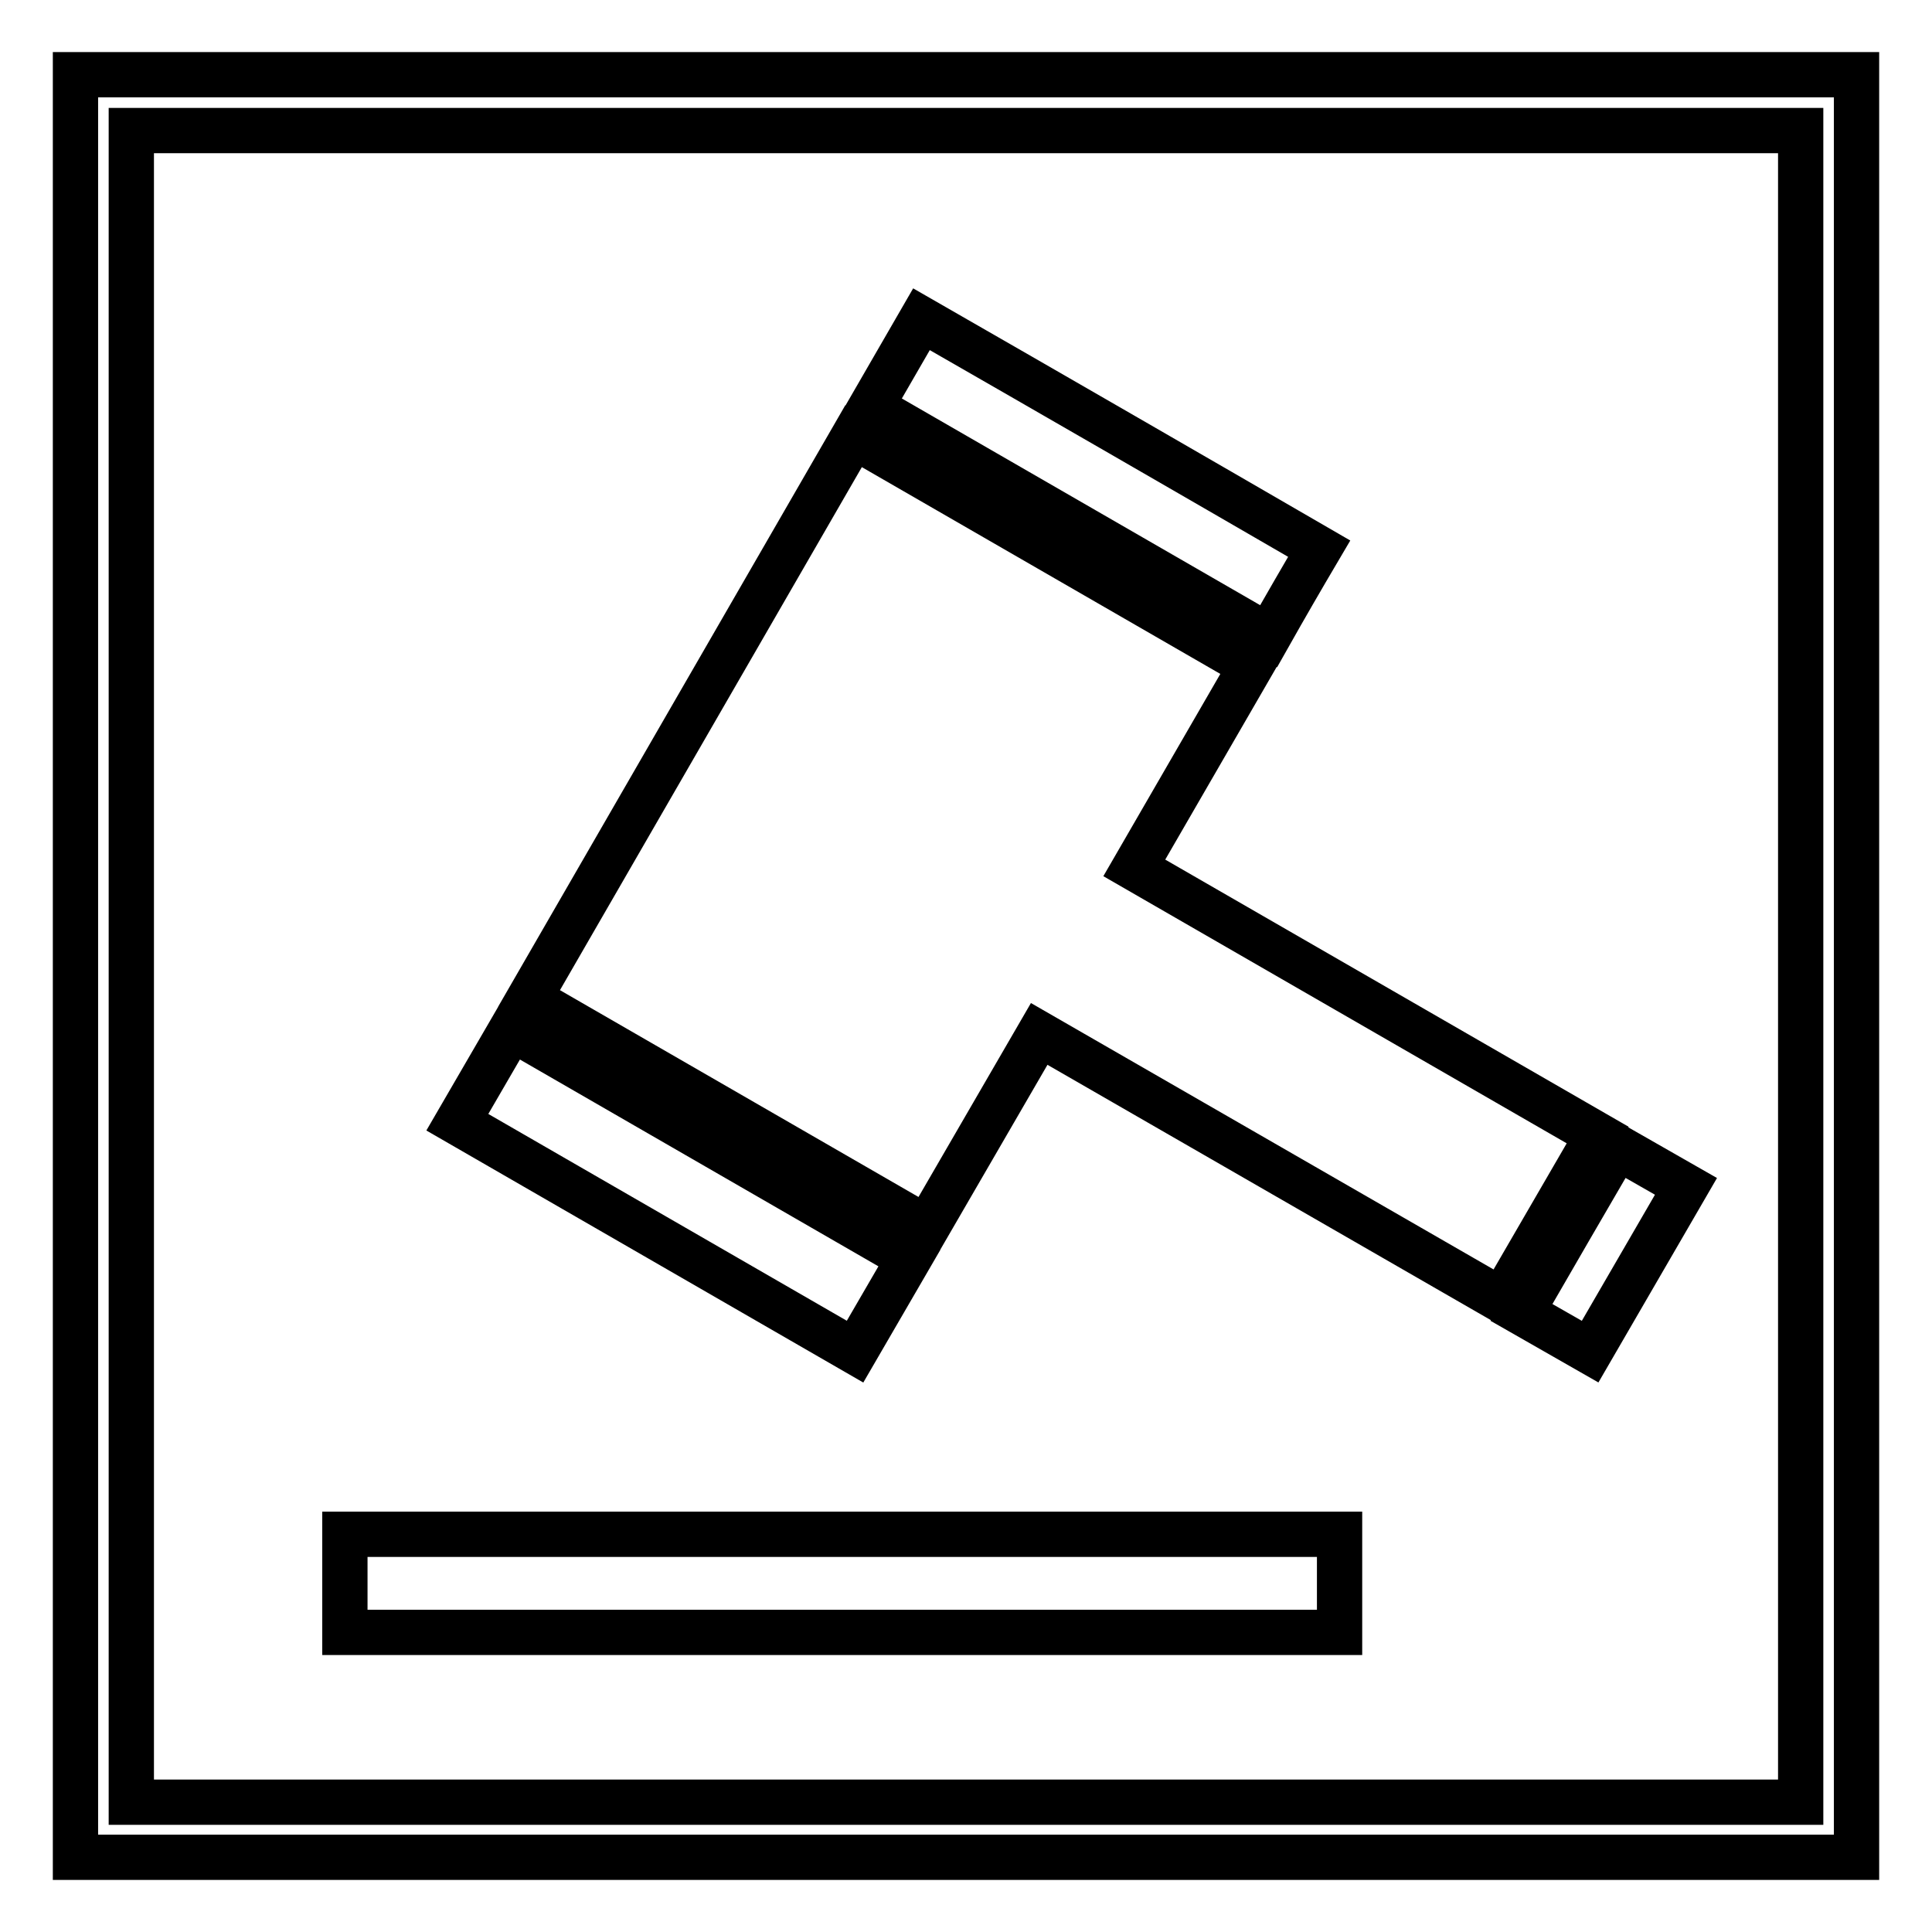
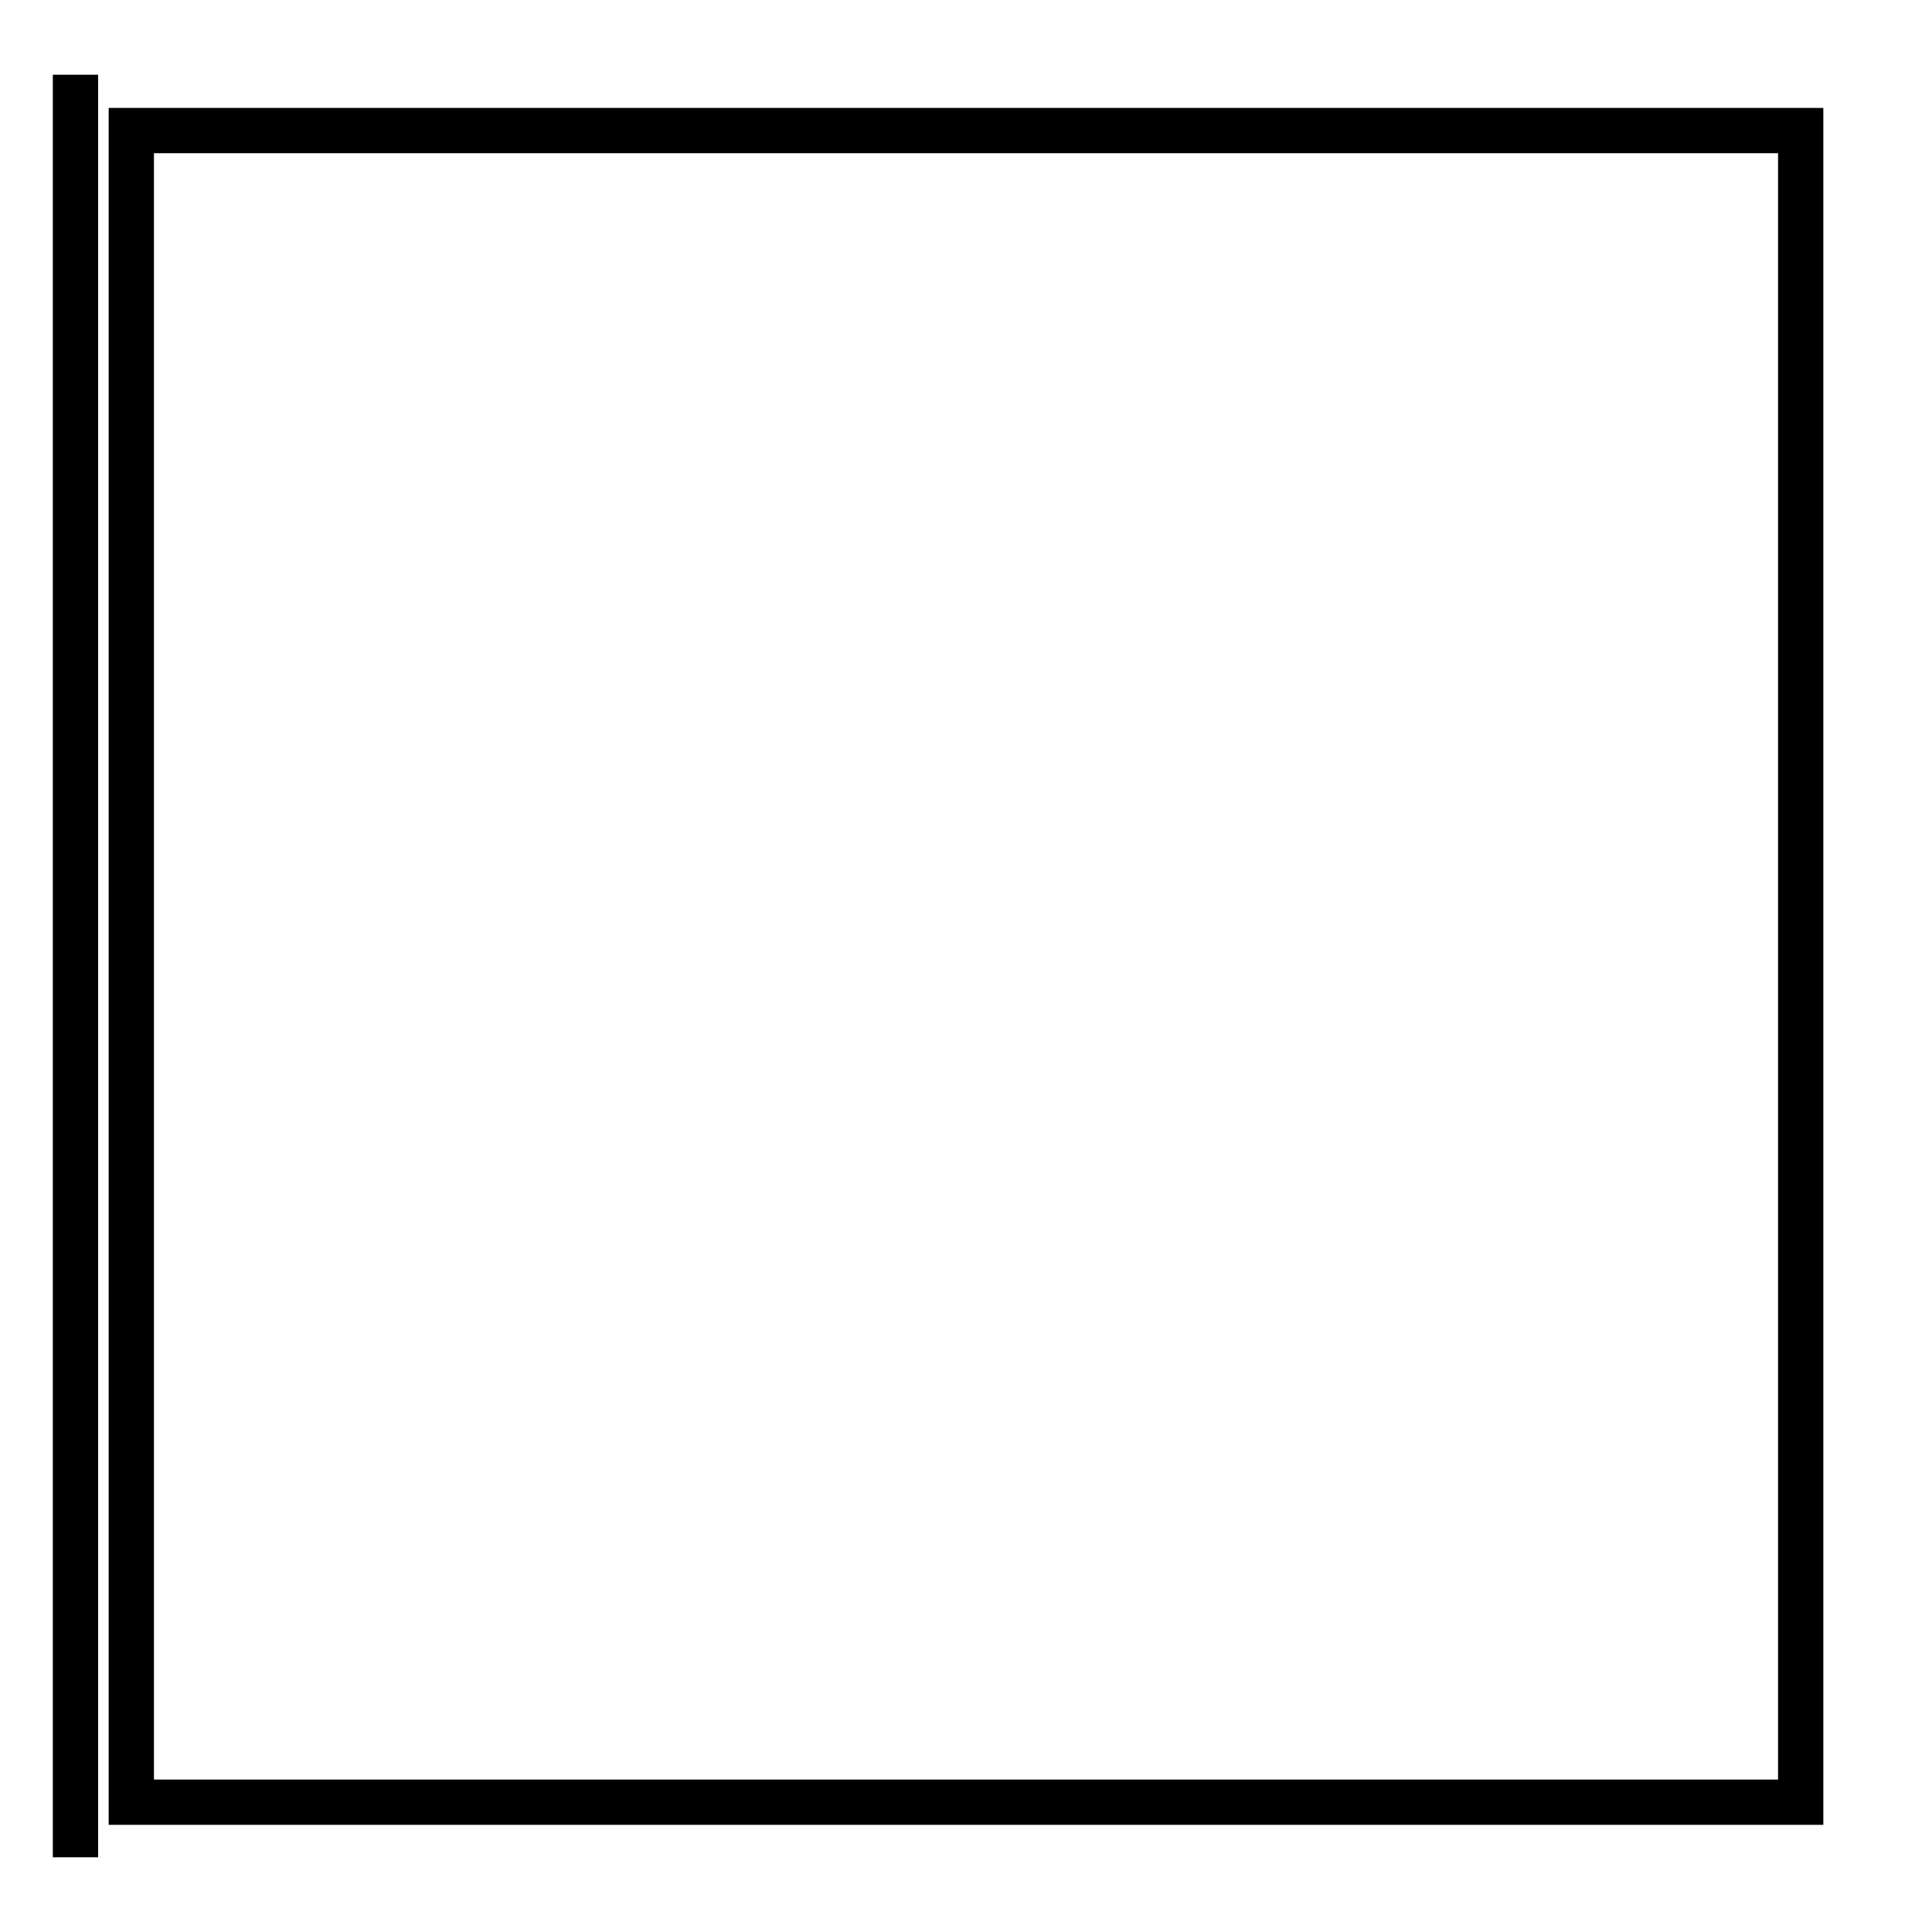
<svg xmlns="http://www.w3.org/2000/svg" version="1.1" x="0px" y="0px" viewBox="0 0 256 256" enable-background="new 0 0 256 256" xml:space="preserve">
  <g>
-     <path stroke-width="6" fill-opacity="0" stroke="#000000" d="M10,9.9h236v236.2H10V9.9z M238.6,17.3H17.4v221.5h221.2V17.3z" />
-     <path stroke-width="6" fill-opacity="0" stroke="#000000" d="M137.7,137l-14.9,25.7l-52.7-30.4l43-74.5l52.7,30.4l-15.5,26.8l61.4,35.4l-12.7,21.9L137.7,137L137.7,137z  M177.5,203.3v13H45.7v-13H177.5z M120.5,166.7l-7.2,12.4l-52.7-30.4l7.2-12.4L120.5,166.7z M174.8,72.7c-2.3,3.9-4.5,7.7-6.7,11.6 l-52.7-30.4l6.7-11.6C139.7,52.4,157.2,62.5,174.8,72.7L174.8,72.7z M201.6,173.9c4.2-7.3,8.4-14.5,12.7-21.9l9.1,5.2l-12.7,21.9 L201.6,173.9z" />
+     <path stroke-width="6" fill-opacity="0" stroke="#000000" d="M10,9.9v236.2H10V9.9z M238.6,17.3H17.4v221.5h221.2V17.3z" />
  </g>
</svg>